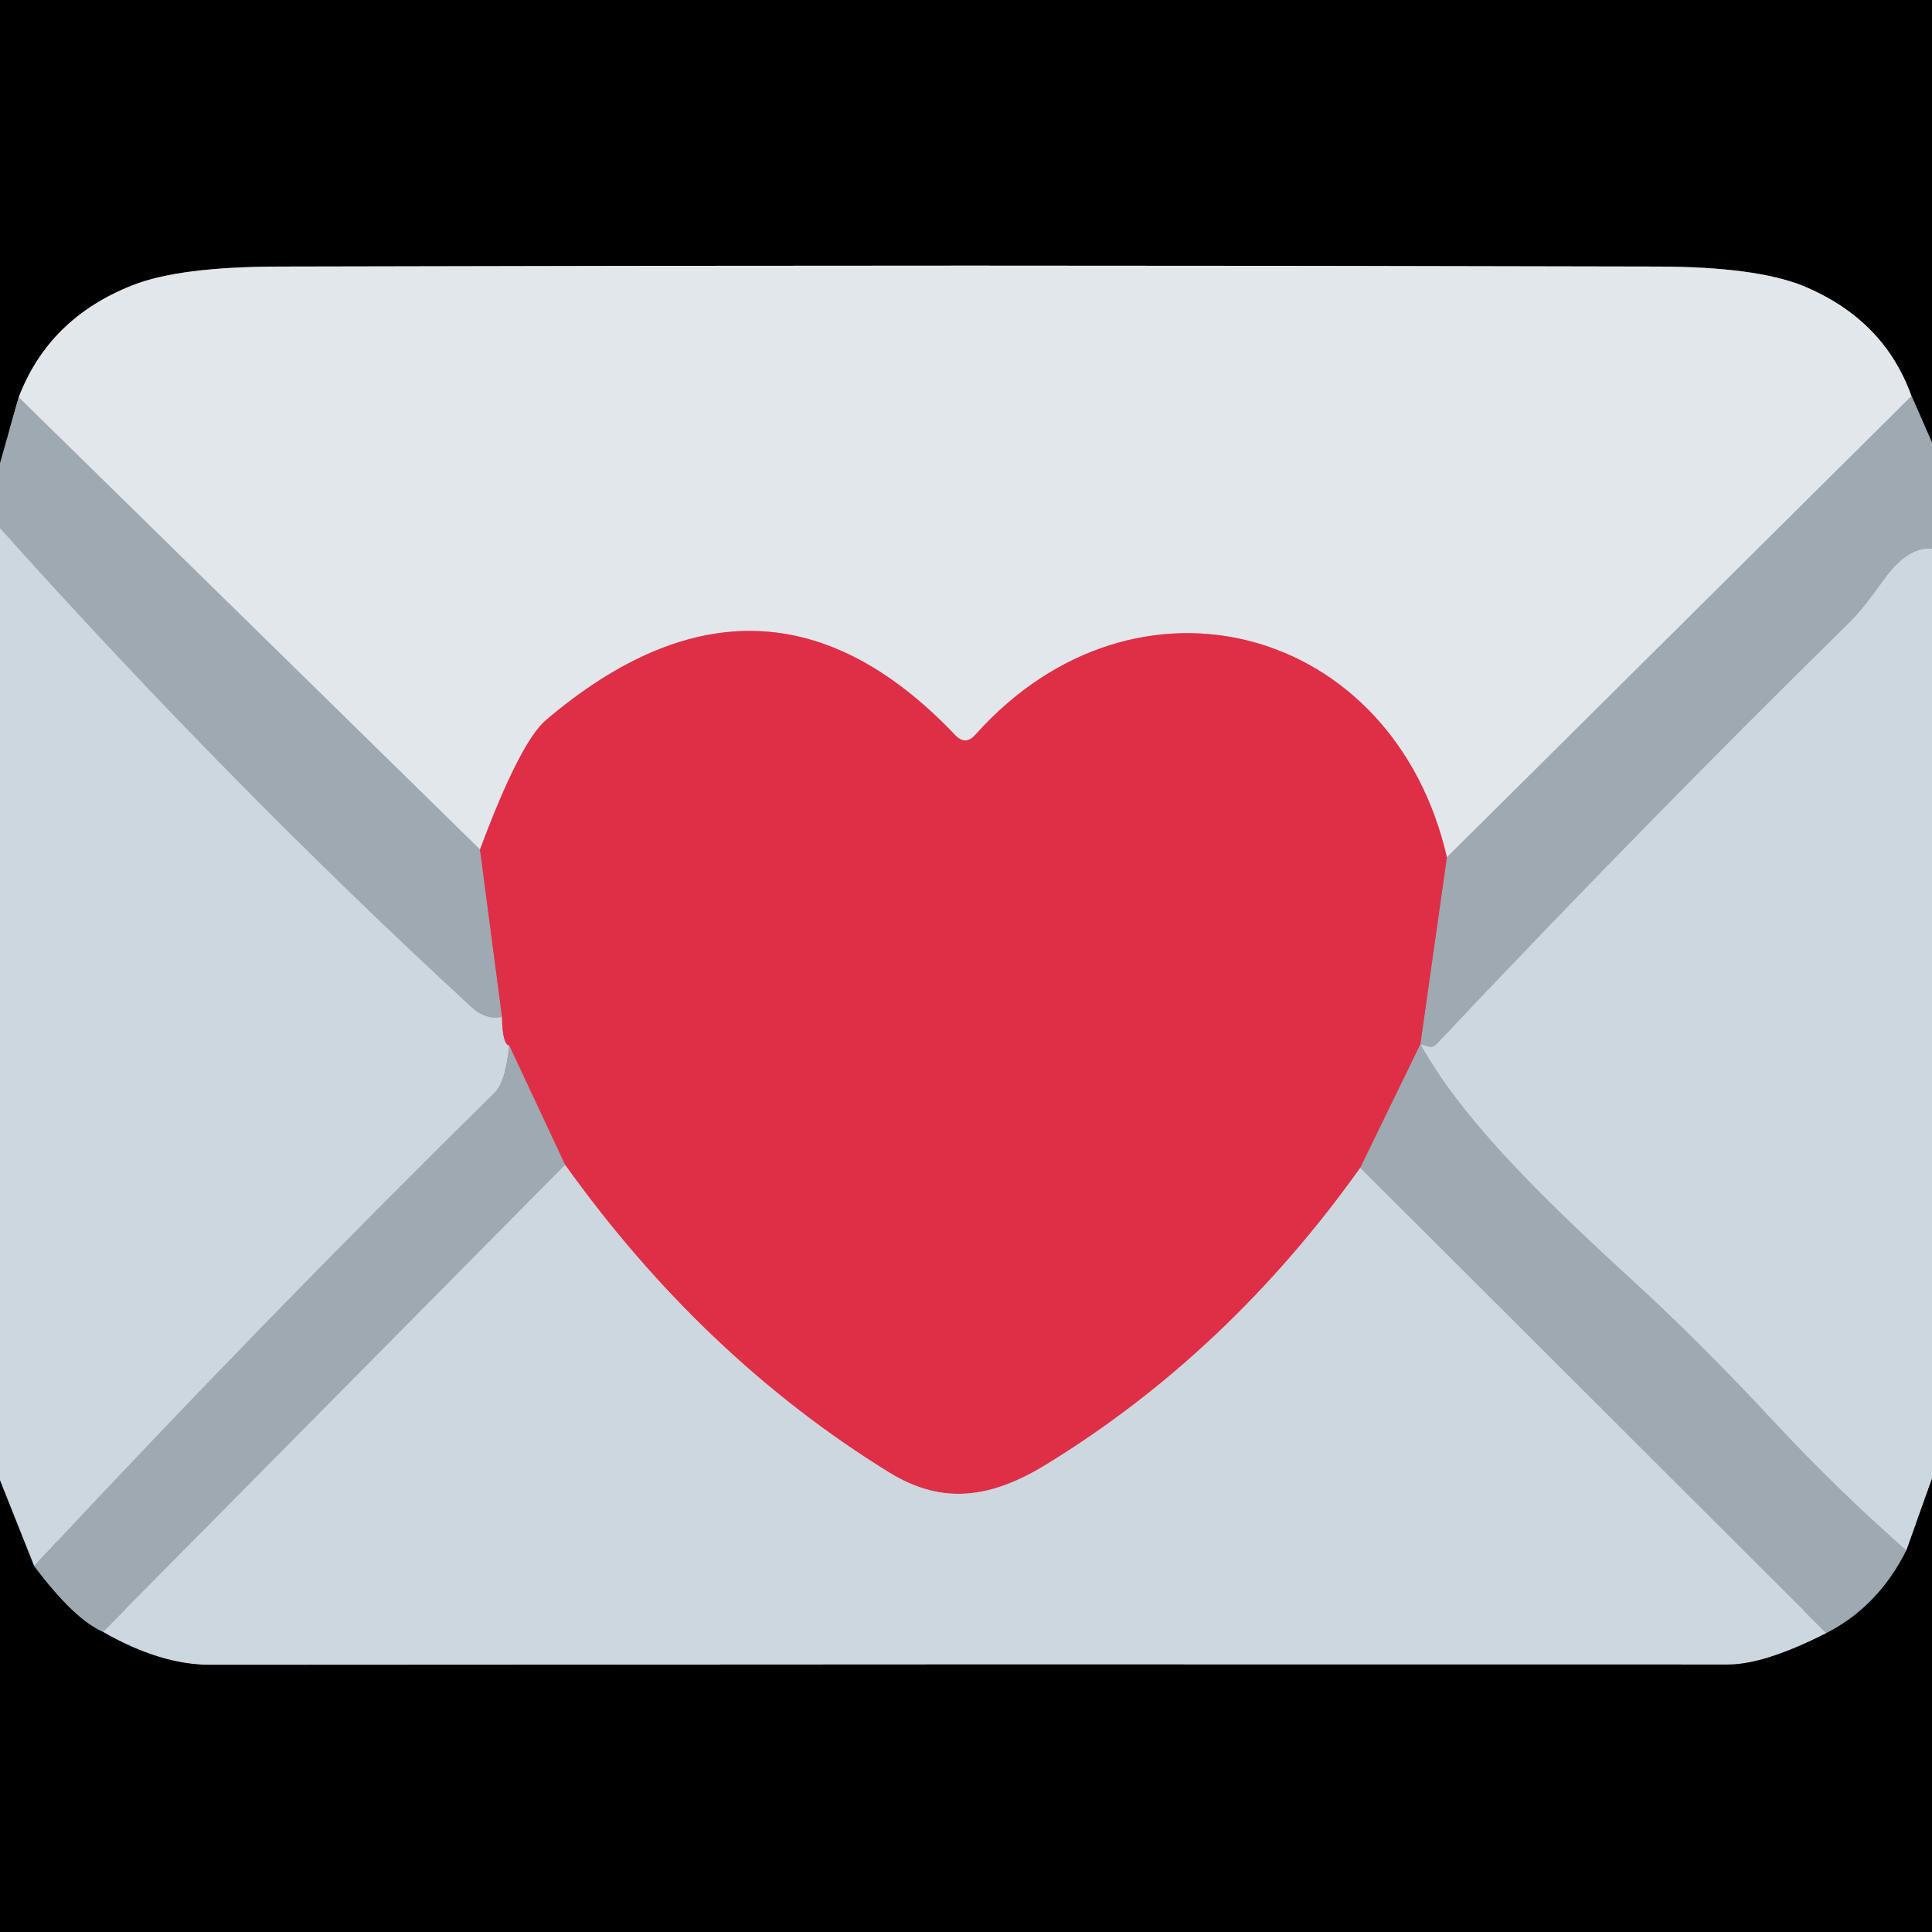
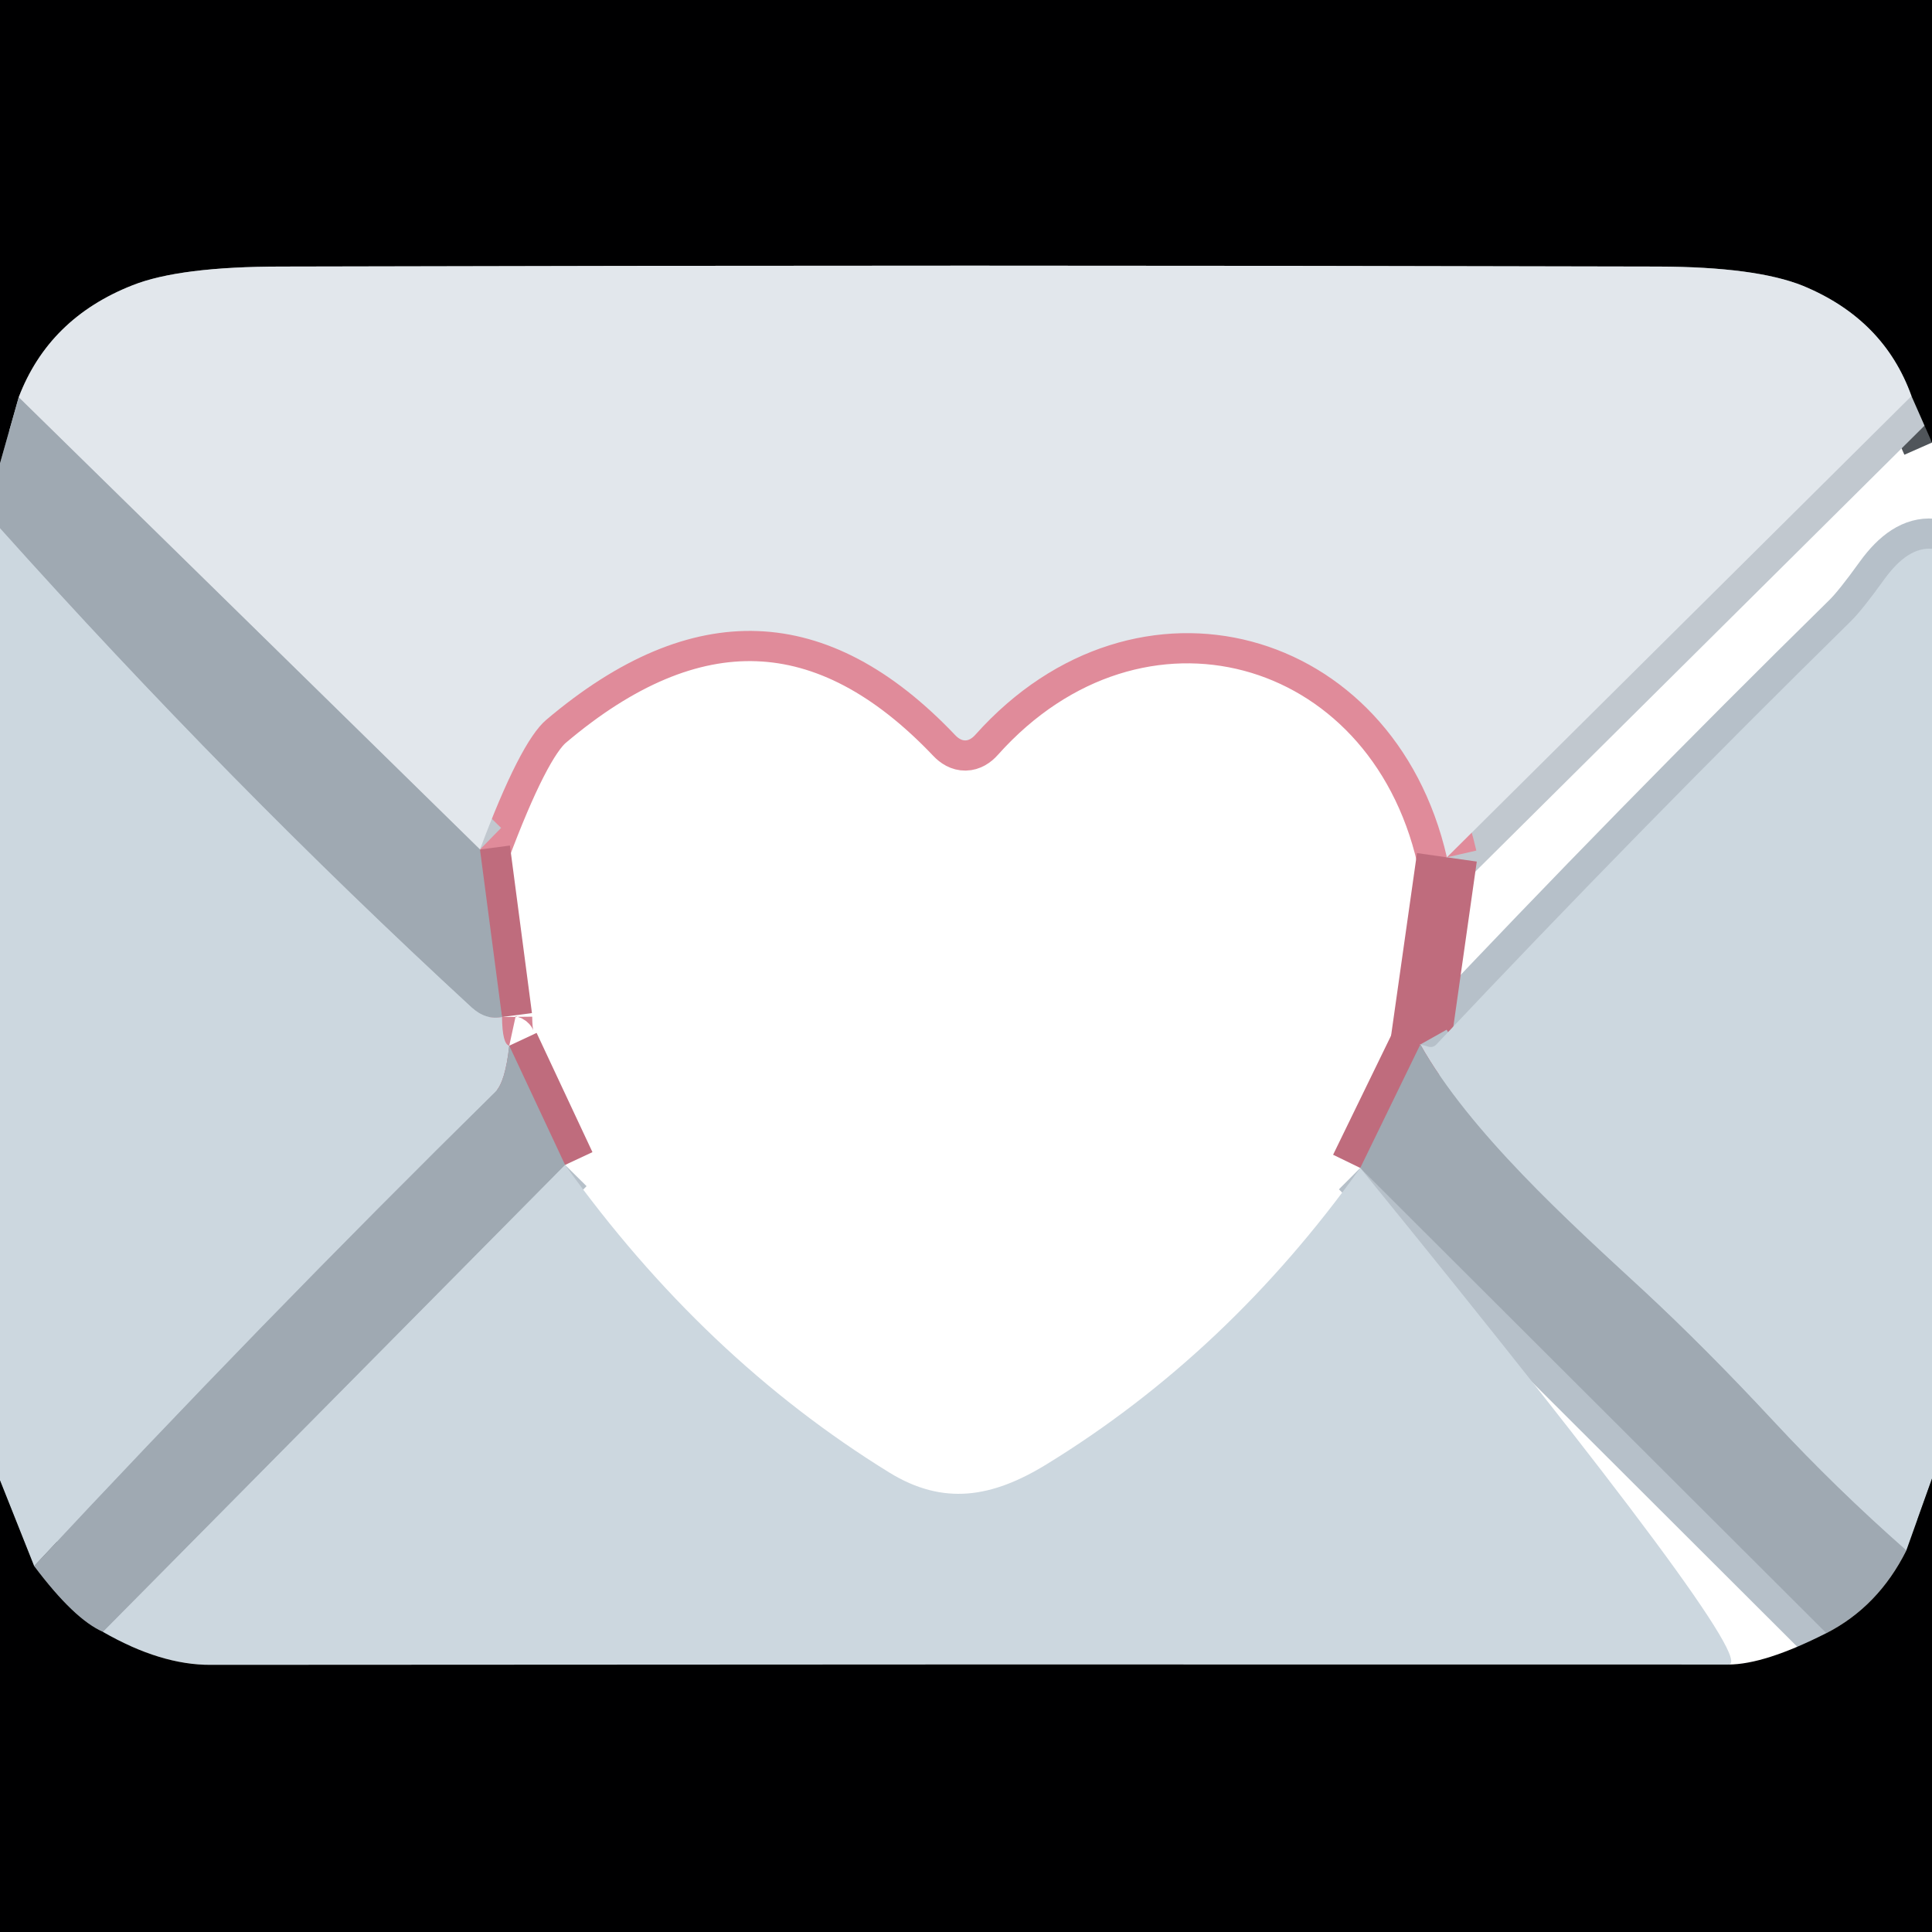
<svg xmlns="http://www.w3.org/2000/svg" version="1.1" viewBox="0.00 0.00 64.00 64.00">
  <g stroke-width="2.00" fill="none" stroke-linecap="butt">
    <path stroke="#50555a" vector-effect="non-scaling-stroke" d="   M 64.00 14.66   L 63.32 13.12" />
    <path stroke="#717477" vector-effect="non-scaling-stroke" d="   M 63.32 13.12   Q 62.41 10.58 59.73 9.47   Q 58.17 8.84 54.93 8.83   Q 32.13 8.77 9.33 8.83   Q 5.95 8.83 4.39 9.45   Q 1.62 10.54 0.62 13.16" />
    <path stroke="#50555a" vector-effect="non-scaling-stroke" d="   M 0.62 13.16   L 0.00 15.35" />
    <path stroke="#c1c8cf" vector-effect="non-scaling-stroke" d="   M 63.32 13.12   L 47.93 28.40" />
    <path stroke="#e08b9a" vector-effect="non-scaling-stroke" d="   M 47.93 28.40   C 46.17 20.72 37.64 18.37 32.31 24.34   Q 31.98 24.71 31.64 24.35   Q 25.33 17.71 18.09 23.85   Q 17.23 24.58 15.90 28.14" />
    <path stroke="#c1c8cf" vector-effect="non-scaling-stroke" d="   M 15.90 28.14   L 0.62 13.16" />
    <path stroke="#bf6c7d" vector-effect="non-scaling-stroke" d="   M 15.90 28.14   L 16.63 33.69" />
    <path stroke="#b6c0c9" vector-effect="non-scaling-stroke" d="   M 16.63 33.69   Q 16.09 33.80 15.62 33.37   Q 7.58 25.96 0.00 17.50" />
    <path stroke="#b6c0c9" vector-effect="non-scaling-stroke" d="   M 64.00 18.18   Q 63.20 18.11 62.42 19.19   Q 61.68 20.22 61.30 20.59   Q 54.31 27.46 47.59 34.59   Q 47.47 34.72 47.31 34.67   Q 47.18 34.63 47.05 34.60" />
    <path stroke="#bf6c7d" vector-effect="non-scaling-stroke" d="   M 47.05 34.60   L 47.93 28.40" />
    <path stroke="#d58393" vector-effect="non-scaling-stroke" d="   M 16.63 33.69   Q 16.64 34.59 16.87 34.64" />
    <path stroke="#b6c0c9" vector-effect="non-scaling-stroke" d="   M 16.87 34.64   Q 16.74 35.84 16.41 36.17   Q 8.59 43.87 1.13 51.88" />
    <path stroke="#666c70" vector-effect="non-scaling-stroke" d="   M 1.13 51.88   L 0.00 49.04" />
    <path stroke="#666c70" vector-effect="non-scaling-stroke" d="   M 64.00 48.98   L 63.15 51.36" />
    <path stroke="#b6c0c9" vector-effect="non-scaling-stroke" d="   M 63.15 51.36   Q 60.83 49.32 58.75 47.08   Q 56.49 44.65 54.43 42.74   C 51.98 40.48 48.68 37.50 47.05 34.60" />
    <path stroke="#bf6c7d" vector-effect="non-scaling-stroke" d="   M 47.05 34.60   L 45.06 38.69" />
-     <path stroke="#d58393" vector-effect="non-scaling-stroke" d="   M 45.06 38.69   Q 40.69 44.81 34.68 48.50   C 32.86 49.62 31.25 49.88 29.46 48.78   Q 23.30 44.98 18.72 38.59" />
    <path stroke="#bf6c7d" vector-effect="non-scaling-stroke" d="   M 18.72 38.59   L 16.87 34.64" />
    <path stroke="#b6c0c9" vector-effect="non-scaling-stroke" d="   M 18.72 38.59   L 3.41 54.06" />
    <path stroke="#50555a" vector-effect="non-scaling-stroke" d="   M 3.41 54.06   Q 2.45 53.64 1.13 51.88" />
-     <path stroke="#50555a" vector-effect="non-scaling-stroke" d="   M 63.15 51.36   Q 62.22 53.22 60.50 54.10" />
    <path stroke="#b6c0c9" vector-effect="non-scaling-stroke" d="   M 60.50 54.10   L 45.06 38.69" />
-     <path stroke="#666c70" vector-effect="non-scaling-stroke" d="   M 60.50 54.10   Q 58.45 55.14 57.25 55.14   Q 32.12 55.13 6.98 55.15   Q 5.33 55.16 3.41 54.06" />
  </g>
  <path fill="#000001" d="   M 64.00 0.00   L 64.00 14.66   L 63.32 13.12   Q 62.41 10.58 59.73 9.47   Q 58.17 8.84 54.93 8.83   Q 32.13 8.77 9.33 8.83   Q 5.95 8.83 4.39 9.45   Q 1.62 10.54 0.62 13.16   L 0.00 15.35   L 0.00 0.00   L 64.00 0.00   Z" />
  <path fill="#e2e7ec" d="   M 63.32 13.12   L 47.93 28.40   C 46.17 20.72 37.64 18.37 32.31 24.34   Q 31.98 24.71 31.64 24.35   Q 25.33 17.71 18.09 23.85   Q 17.23 24.58 15.90 28.14   L 0.62 13.16   Q 1.62 10.54 4.39 9.45   Q 5.95 8.83 9.33 8.83   Q 32.13 8.77 54.93 8.83   Q 58.17 8.84 59.73 9.47   Q 62.41 10.58 63.32 13.12   Z" />
  <path fill="#9fa9b2" d="   M 15.90 28.14   L 16.63 33.69   Q 16.09 33.80 15.62 33.37   Q 7.58 25.96 0.00 17.50   L 0.00 15.35   L 0.62 13.16   L 15.90 28.14   Z" />
-   <path fill="#9fa9b2" d="   M 63.32 13.12   L 64.00 14.66   L 64.00 18.18   Q 63.20 18.11 62.42 19.19   Q 61.68 20.22 61.30 20.59   Q 54.31 27.46 47.59 34.59   Q 47.47 34.72 47.31 34.67   Q 47.18 34.63 47.05 34.60   L 47.93 28.40   L 63.32 13.12   Z" />
  <path fill="#ccd7df" d="   M 16.63 33.69   Q 16.64 34.59 16.87 34.64   Q 16.74 35.84 16.41 36.17   Q 8.59 43.87 1.13 51.88   L 0.00 49.04   L 0.00 17.50   Q 7.58 25.96 15.62 33.37   Q 16.09 33.80 16.63 33.69   Z" />
  <path fill="#ccd7df" d="   M 64.00 18.18   L 64.00 48.98   L 63.15 51.36   Q 60.83 49.32 58.75 47.08   Q 56.49 44.65 54.43 42.74   C 51.98 40.48 48.68 37.50 47.05 34.60   Q 47.18 34.63 47.31 34.67   Q 47.47 34.72 47.59 34.59   Q 54.31 27.46 61.30 20.59   Q 61.68 20.22 62.42 19.19   Q 63.20 18.11 64.00 18.18   Z" />
-   <path fill="#de2f47" d="   M 47.93 28.40   L 47.05 34.60   L 45.06 38.69   Q 40.69 44.81 34.68 48.50   C 32.86 49.62 31.25 49.88 29.46 48.78   Q 23.30 44.98 18.72 38.59   L 16.87 34.64   Q 16.64 34.59 16.63 33.69   L 15.90 28.14   Q 17.23 24.58 18.09 23.85   Q 25.33 17.71 31.64 24.35   Q 31.98 24.71 32.31 24.34   C 37.64 18.37 46.17 20.72 47.93 28.40   Z" />
  <path fill="#9fa9b2" d="   M 18.72 38.59   L 3.41 54.06   Q 2.45 53.64 1.13 51.88   Q 8.59 43.87 16.41 36.17   Q 16.74 35.84 16.87 34.64   L 18.72 38.59   Z" />
  <path fill="#9fa9b2" d="   M 47.05 34.60   C 48.68 37.50 51.98 40.48 54.43 42.74   Q 56.49 44.65 58.75 47.08   Q 60.83 49.32 63.15 51.36   Q 62.22 53.22 60.50 54.10   L 45.06 38.69   L 47.05 34.60   Z" />
-   <path fill="#ccd7df" d="   M 18.72 38.59   Q 23.30 44.98 29.46 48.78   C 31.25 49.88 32.86 49.62 34.68 48.50   Q 40.69 44.81 45.06 38.69   L 60.50 54.10   Q 58.45 55.14 57.25 55.14   Q 32.12 55.13 6.98 55.15   Q 5.33 55.16 3.41 54.06   L 18.72 38.59   Z" />
+   <path fill="#ccd7df" d="   M 18.72 38.59   Q 23.30 44.98 29.46 48.78   C 31.25 49.88 32.86 49.62 34.68 48.50   Q 40.69 44.81 45.06 38.69   Q 58.45 55.14 57.25 55.14   Q 32.12 55.13 6.98 55.15   Q 5.33 55.16 3.41 54.06   L 18.72 38.59   Z" />
  <path fill="#000001" d="   M 1.13 51.88   Q 2.45 53.64 3.41 54.06   Q 5.33 55.16 6.98 55.15   Q 32.12 55.13 57.25 55.14   Q 58.45 55.14 60.50 54.10   Q 62.22 53.22 63.15 51.36   L 64.00 48.98   L 64.00 64.00   L 0.00 64.00   L 0.00 49.04   L 1.13 51.88   Z" />
</svg>